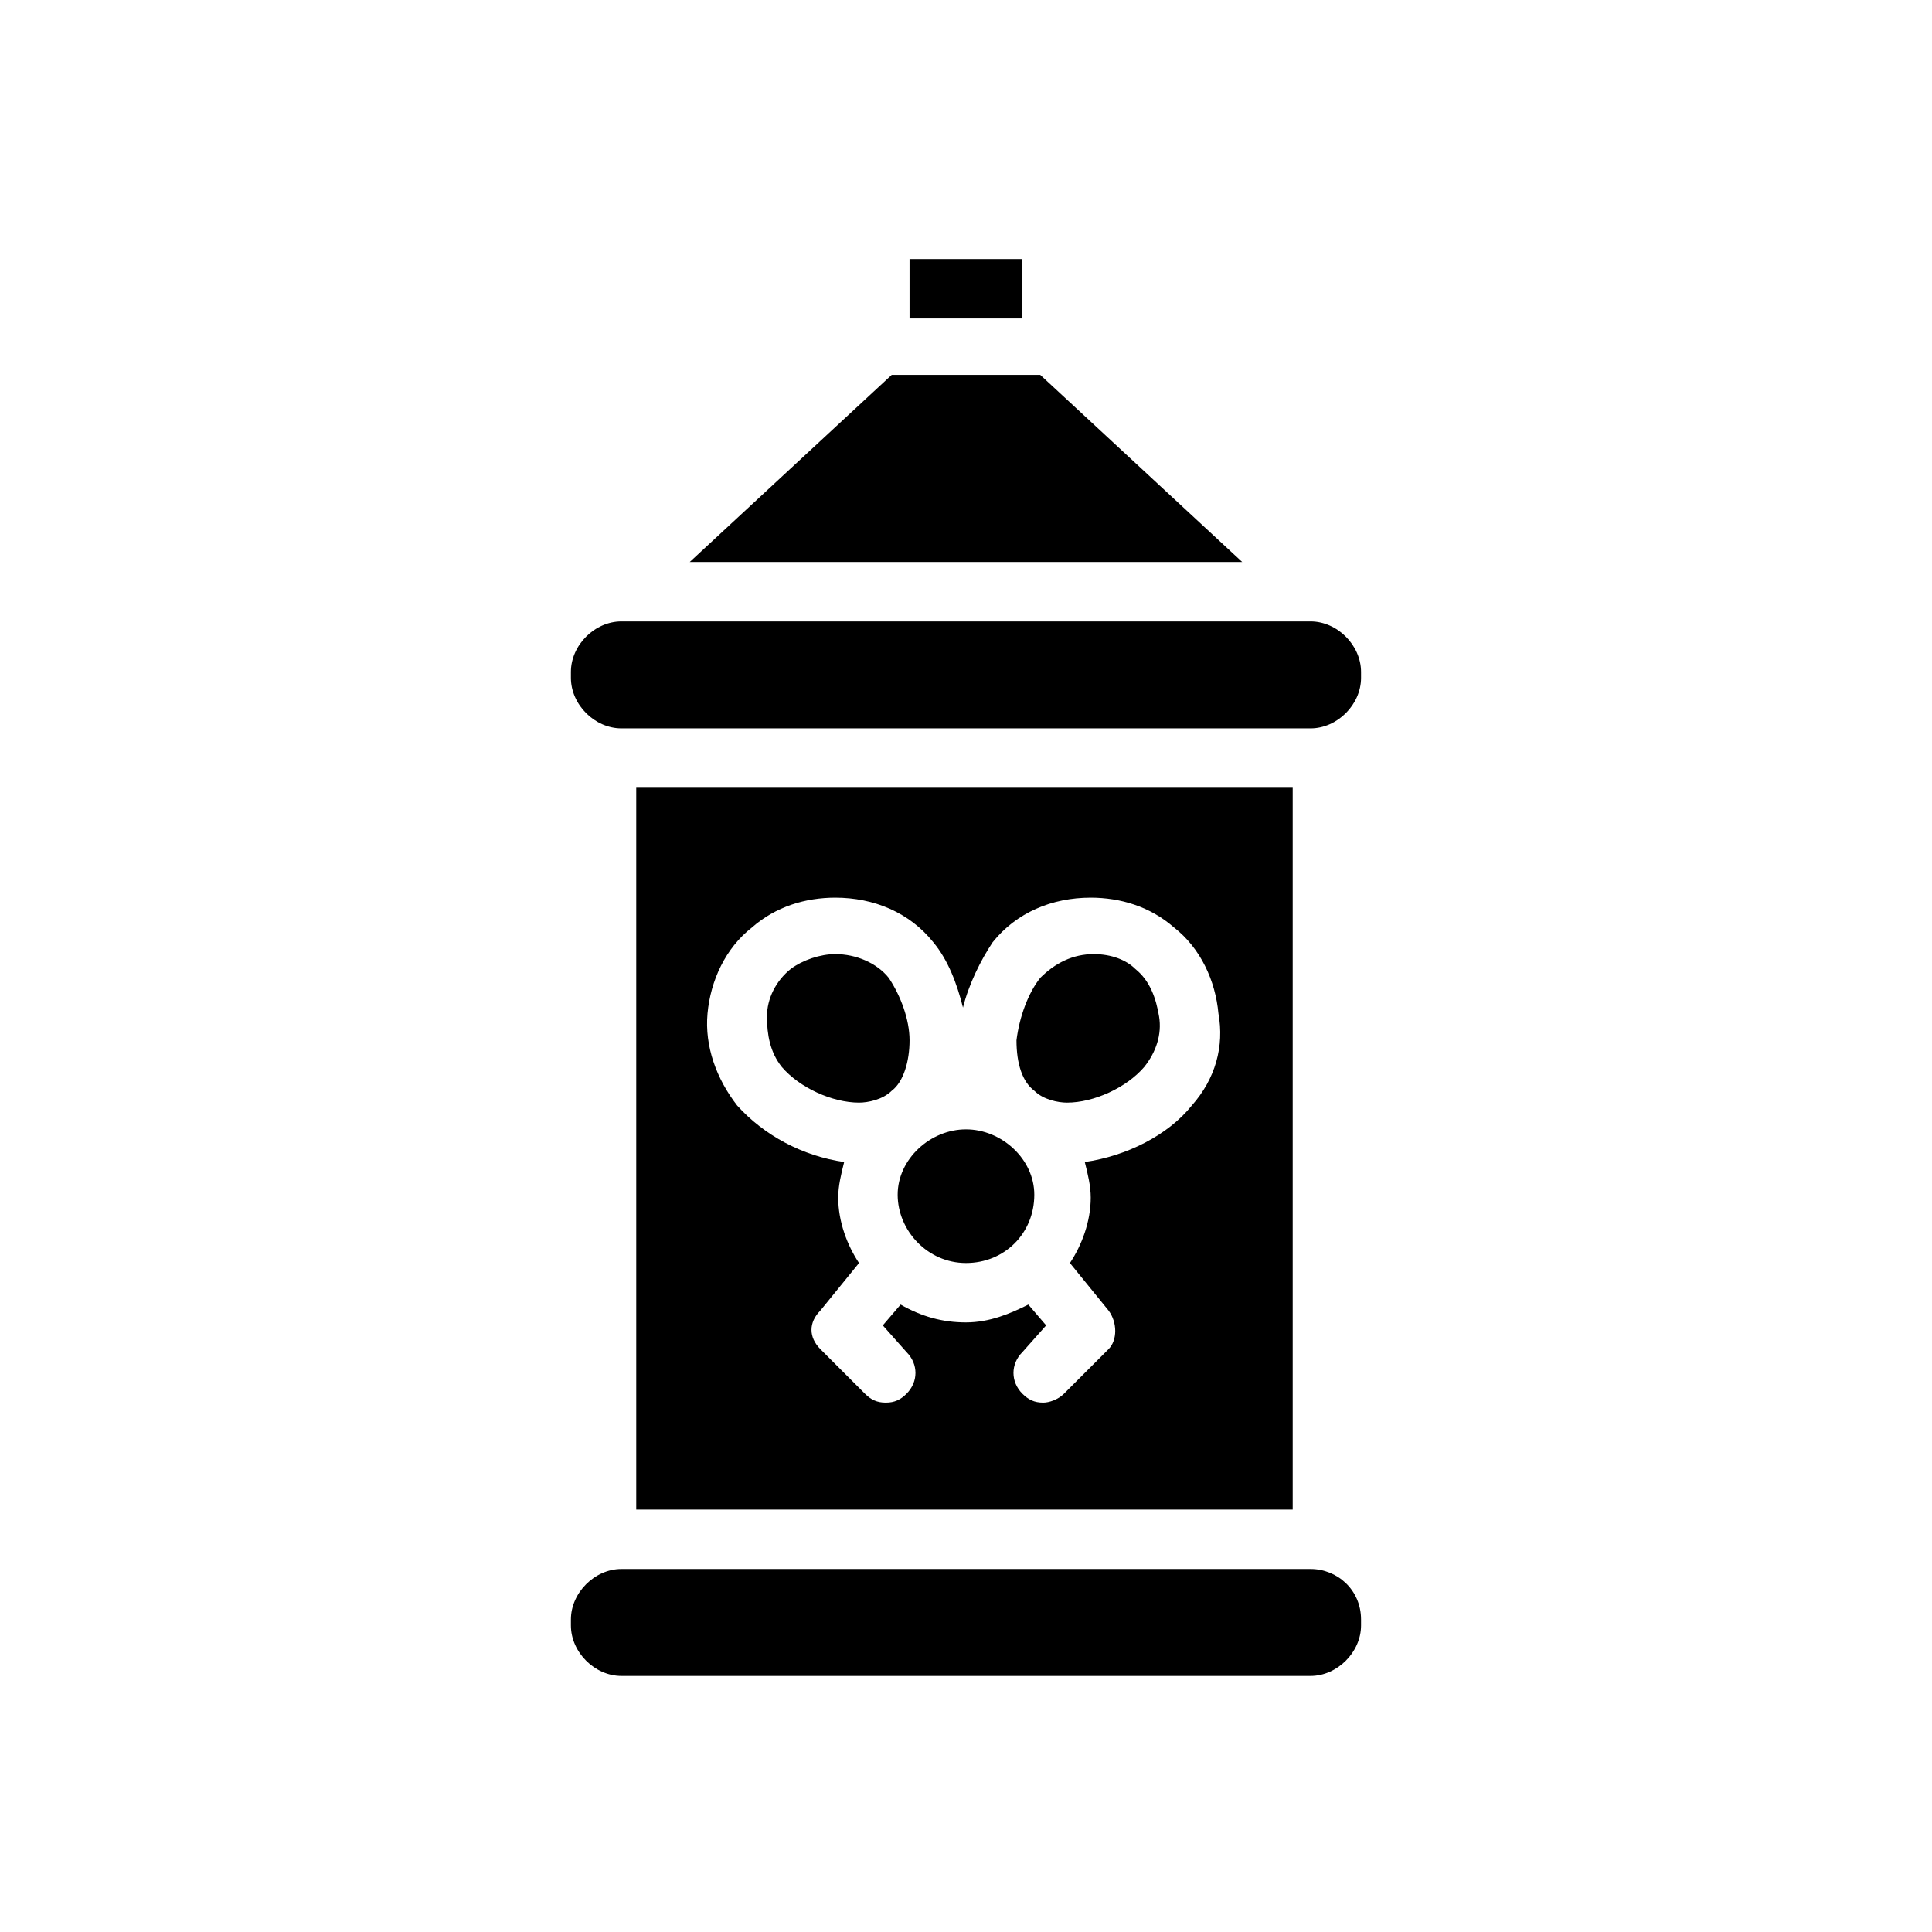
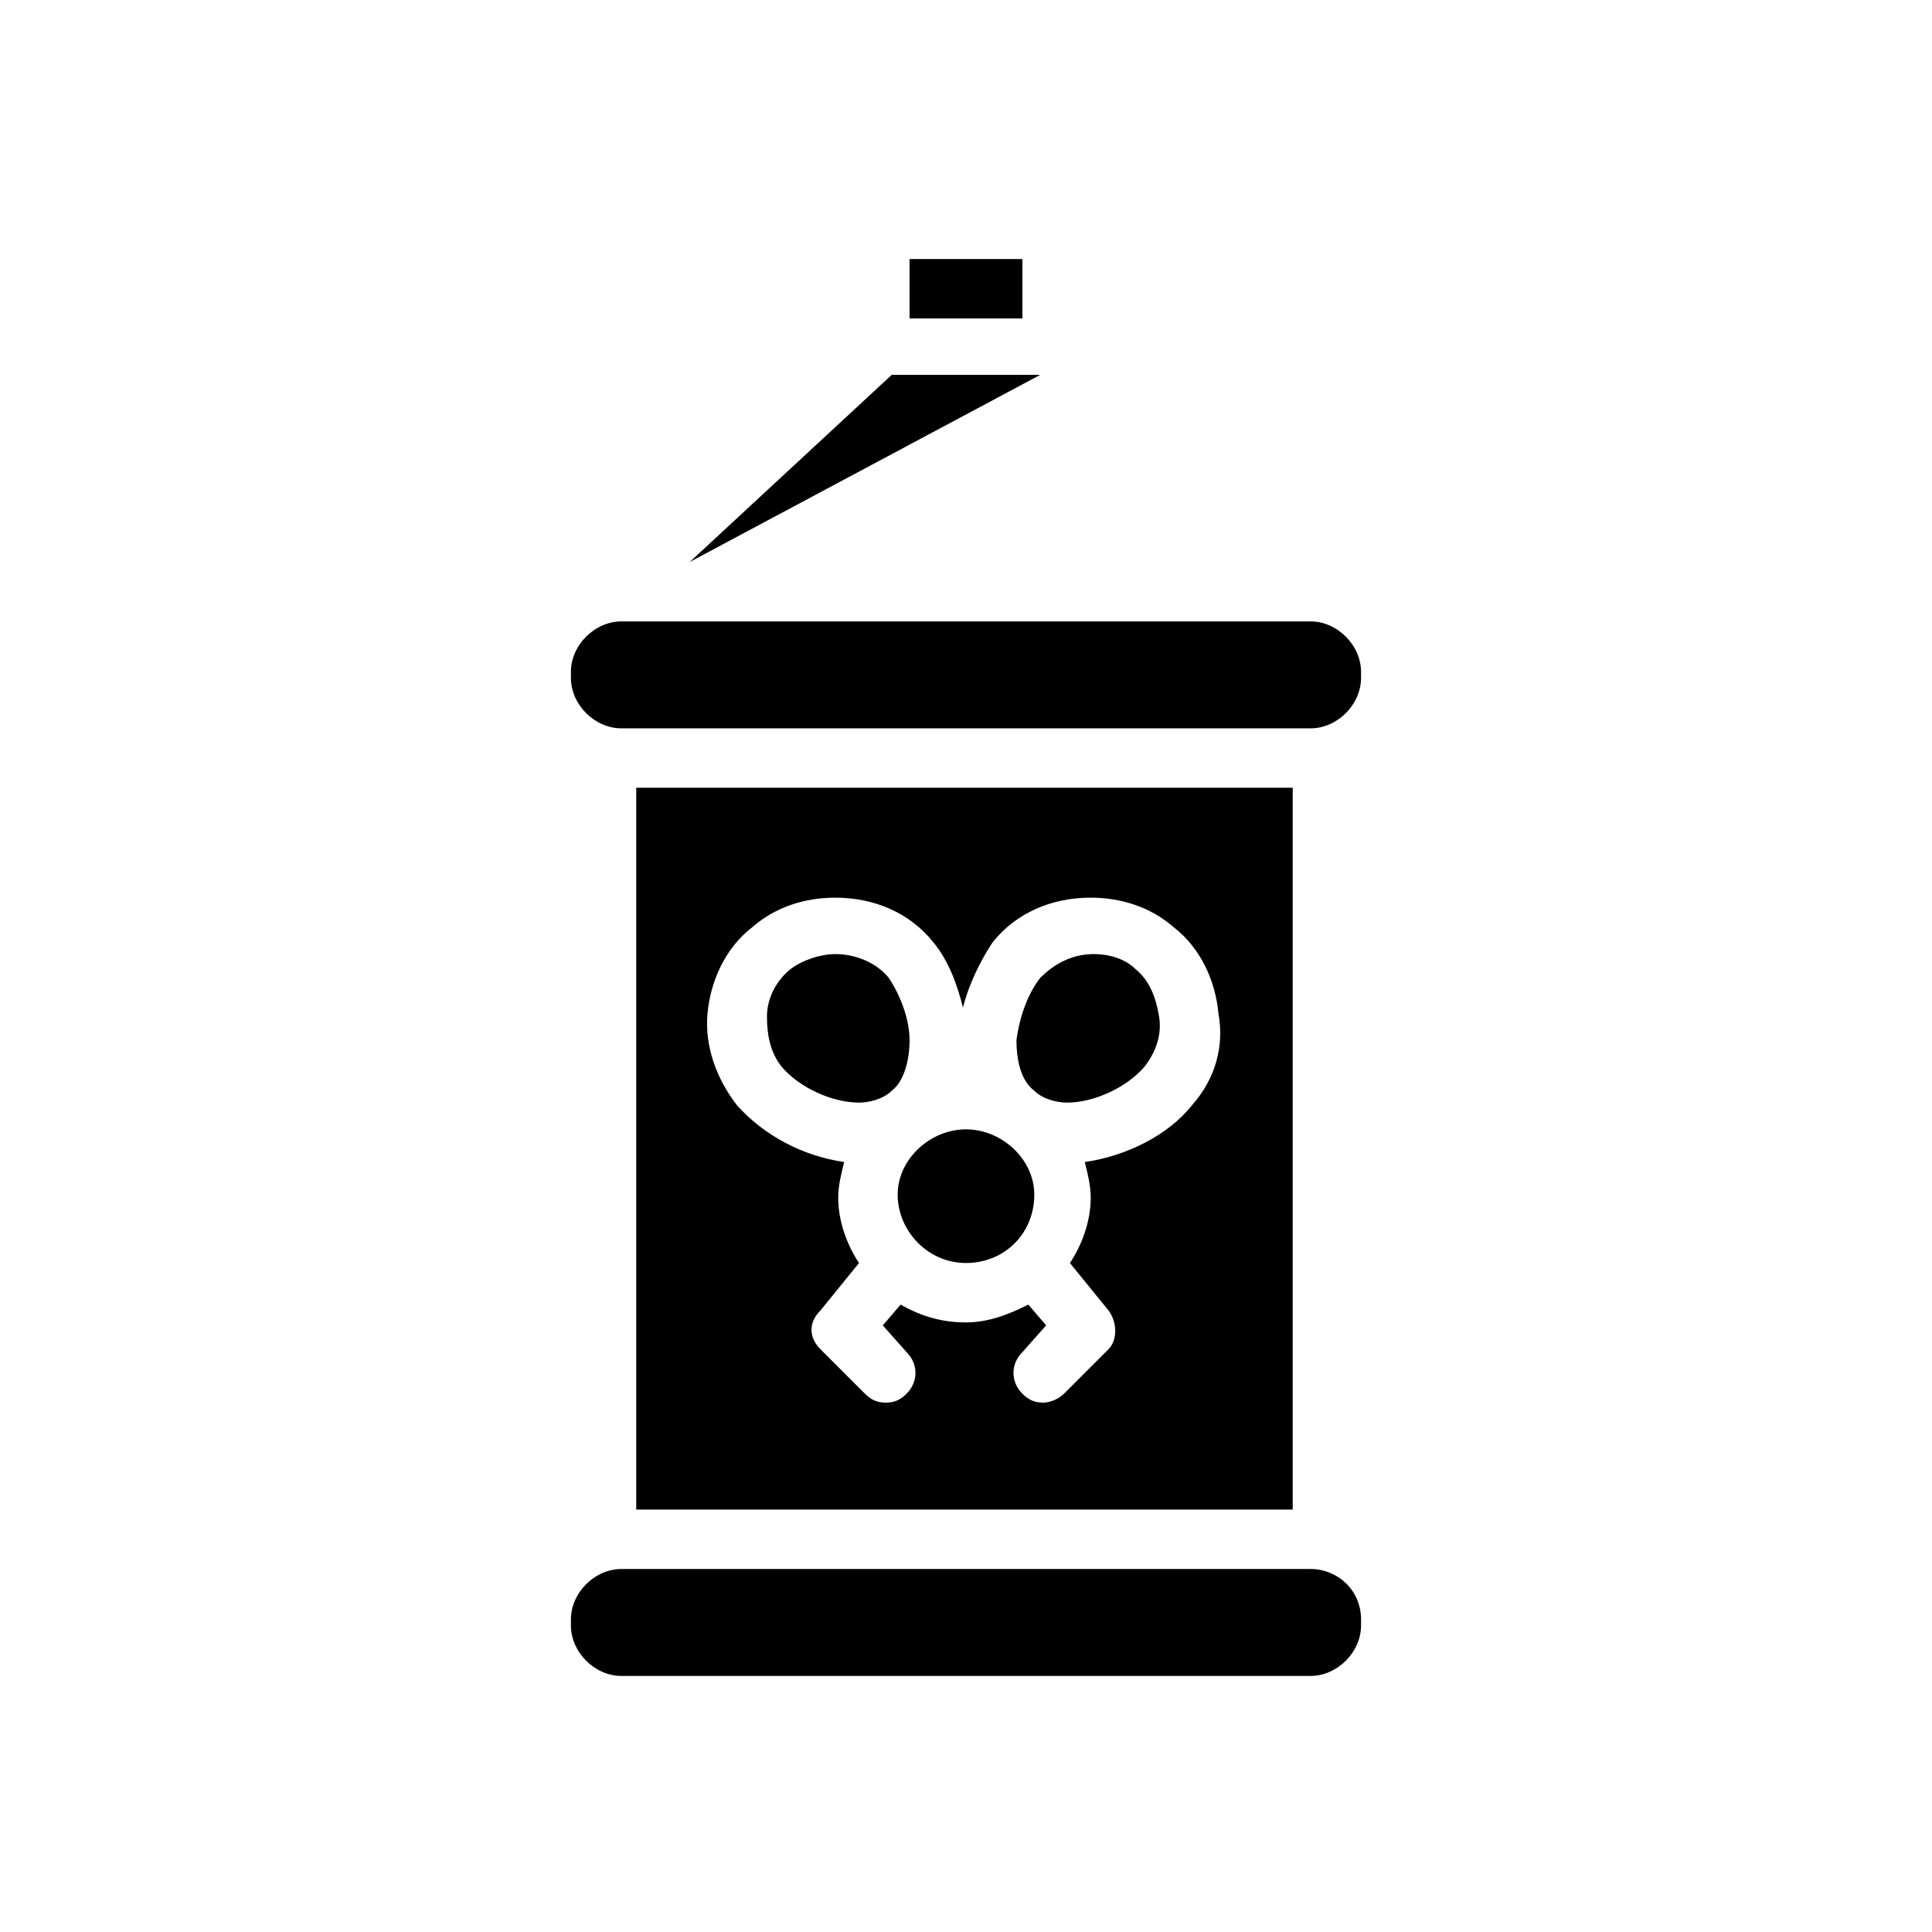
<svg xmlns="http://www.w3.org/2000/svg" fill="#000000" width="800px" height="800px" version="1.1" viewBox="144 144 512 512">
-   <path d="m491.31 308.68h-182.63c-7.086 0-13.383 6.297-13.383 13.383v1.574c0 7.086 6.297 13.383 13.383 13.383h182.63c7.086 0 13.383-6.297 13.383-13.383v-1.574c-0.004-7.086-6.301-13.383-13.387-13.383zm0 251.12h-182.63c-7.086 0-13.383 6.297-13.383 13.383v1.574c0 7.086 6.297 13.383 13.383 13.383h182.63c7.086 0 13.383-6.297 13.383-13.383v-1.574c-0.004-7.871-6.301-13.383-13.387-13.383zm-178.7-207.04v191.29h173.97v-191.29zm147.21 84.23c-6.297 7.871-17.32 13.383-28.34 14.957 0.789 3.148 1.574 6.297 1.574 9.445 0 6.297-2.363 12.594-5.512 17.32l10.234 12.594c2.363 3.148 2.363 7.871 0 10.234l-11.809 11.809c-1.574 1.574-3.938 2.363-5.512 2.363-2.363 0-3.938-0.789-5.512-2.363-3.148-3.148-3.148-7.871 0-11.02l6.297-7.086-4.723-5.512c-4.719 2.363-10.227 4.723-16.523 4.723s-11.809-1.574-17.32-4.723l-4.723 5.512 6.297 7.086c3.148 3.148 3.148 7.871 0 11.02-1.574 1.574-3.148 2.363-5.512 2.363-2.363 0-3.938-0.789-5.512-2.363l-11.809-11.809c-3.148-3.148-3.148-7.086 0-10.234l10.234-12.594c-3.148-4.723-5.512-11.02-5.512-17.32 0-3.148 0.789-6.297 1.574-9.445-11.02-1.574-21.254-7.086-28.34-14.957-5.512-7.086-8.66-15.742-7.871-24.402 0.789-8.66 4.723-17.32 11.809-22.828 6.297-5.512 14.168-7.871 22.043-7.871 10.234 0 19.68 3.938 25.977 11.809 3.938 4.723 6.297 11.02 7.871 17.32 1.574-6.297 4.723-12.594 7.871-17.32 6.297-7.871 15.742-11.809 25.977-11.809 7.871 0 15.742 2.363 22.043 7.871 7.086 5.512 11.02 14.168 11.809 22.828 1.578 8.66-0.781 17.32-7.082 24.402zm-25.977-40.145c-5.512 0-10.234 2.363-14.168 6.297-3.148 3.938-5.512 10.234-6.297 16.531 0 6.297 1.574 11.02 4.723 13.383 2.363 2.363 6.297 3.148 8.66 3.148 7.086 0 15.742-3.938 20.469-9.445 3.148-3.938 4.723-8.66 3.938-13.383-0.789-4.723-2.363-9.445-6.297-12.594-2.367-2.363-6.305-3.938-11.027-3.938zm-33.848 46.441c-9.445 0-18.105 7.871-18.105 17.32 0 9.445 7.871 18.105 18.105 18.105s18.105-7.871 18.105-18.105c0-9.445-8.66-17.32-18.105-17.32zm-20.469-40.145c-3.148-3.938-8.66-6.297-14.168-6.297-3.938 0-8.66 1.574-11.809 3.938-3.938 3.148-6.297 7.871-6.297 12.594 0 4.723 0.789 9.445 3.938 13.383 4.723 5.512 13.383 9.445 20.469 9.445 2.363 0 6.297-0.789 8.66-3.148 3.148-2.363 4.723-7.871 4.723-13.383-0.004-5.512-2.367-11.809-5.516-16.531zm40.148-159.8h-39.359l-53.531 49.594h146.42zm-34.637-30.699v15.742h29.914v-15.742z" />
+   <path d="m491.31 308.68h-182.63c-7.086 0-13.383 6.297-13.383 13.383v1.574c0 7.086 6.297 13.383 13.383 13.383h182.63c7.086 0 13.383-6.297 13.383-13.383v-1.574c-0.004-7.086-6.301-13.383-13.387-13.383zm0 251.12h-182.63c-7.086 0-13.383 6.297-13.383 13.383v1.574c0 7.086 6.297 13.383 13.383 13.383h182.63c7.086 0 13.383-6.297 13.383-13.383v-1.574c-0.004-7.871-6.301-13.383-13.387-13.383zm-178.7-207.04v191.29h173.97v-191.29zm147.21 84.23c-6.297 7.871-17.32 13.383-28.34 14.957 0.789 3.148 1.574 6.297 1.574 9.445 0 6.297-2.363 12.594-5.512 17.32l10.234 12.594c2.363 3.148 2.363 7.871 0 10.234l-11.809 11.809c-1.574 1.574-3.938 2.363-5.512 2.363-2.363 0-3.938-0.789-5.512-2.363-3.148-3.148-3.148-7.871 0-11.02l6.297-7.086-4.723-5.512c-4.719 2.363-10.227 4.723-16.523 4.723s-11.809-1.574-17.32-4.723l-4.723 5.512 6.297 7.086c3.148 3.148 3.148 7.871 0 11.02-1.574 1.574-3.148 2.363-5.512 2.363-2.363 0-3.938-0.789-5.512-2.363l-11.809-11.809c-3.148-3.148-3.148-7.086 0-10.234l10.234-12.594c-3.148-4.723-5.512-11.02-5.512-17.32 0-3.148 0.789-6.297 1.574-9.445-11.02-1.574-21.254-7.086-28.34-14.957-5.512-7.086-8.66-15.742-7.871-24.402 0.789-8.66 4.723-17.32 11.809-22.828 6.297-5.512 14.168-7.871 22.043-7.871 10.234 0 19.68 3.938 25.977 11.809 3.938 4.723 6.297 11.02 7.871 17.32 1.574-6.297 4.723-12.594 7.871-17.32 6.297-7.871 15.742-11.809 25.977-11.809 7.871 0 15.742 2.363 22.043 7.871 7.086 5.512 11.02 14.168 11.809 22.828 1.578 8.66-0.781 17.32-7.082 24.402zm-25.977-40.145c-5.512 0-10.234 2.363-14.168 6.297-3.148 3.938-5.512 10.234-6.297 16.531 0 6.297 1.574 11.02 4.723 13.383 2.363 2.363 6.297 3.148 8.66 3.148 7.086 0 15.742-3.938 20.469-9.445 3.148-3.938 4.723-8.66 3.938-13.383-0.789-4.723-2.363-9.445-6.297-12.594-2.367-2.363-6.305-3.938-11.027-3.938zm-33.848 46.441c-9.445 0-18.105 7.871-18.105 17.32 0 9.445 7.871 18.105 18.105 18.105s18.105-7.871 18.105-18.105c0-9.445-8.66-17.32-18.105-17.32zm-20.469-40.145c-3.148-3.938-8.66-6.297-14.168-6.297-3.938 0-8.66 1.574-11.809 3.938-3.938 3.148-6.297 7.871-6.297 12.594 0 4.723 0.789 9.445 3.938 13.383 4.723 5.512 13.383 9.445 20.469 9.445 2.363 0 6.297-0.789 8.66-3.148 3.148-2.363 4.723-7.871 4.723-13.383-0.004-5.512-2.367-11.809-5.516-16.531zm40.148-159.8h-39.359l-53.531 49.594zm-34.637-30.699v15.742h29.914v-15.742z" />
</svg>